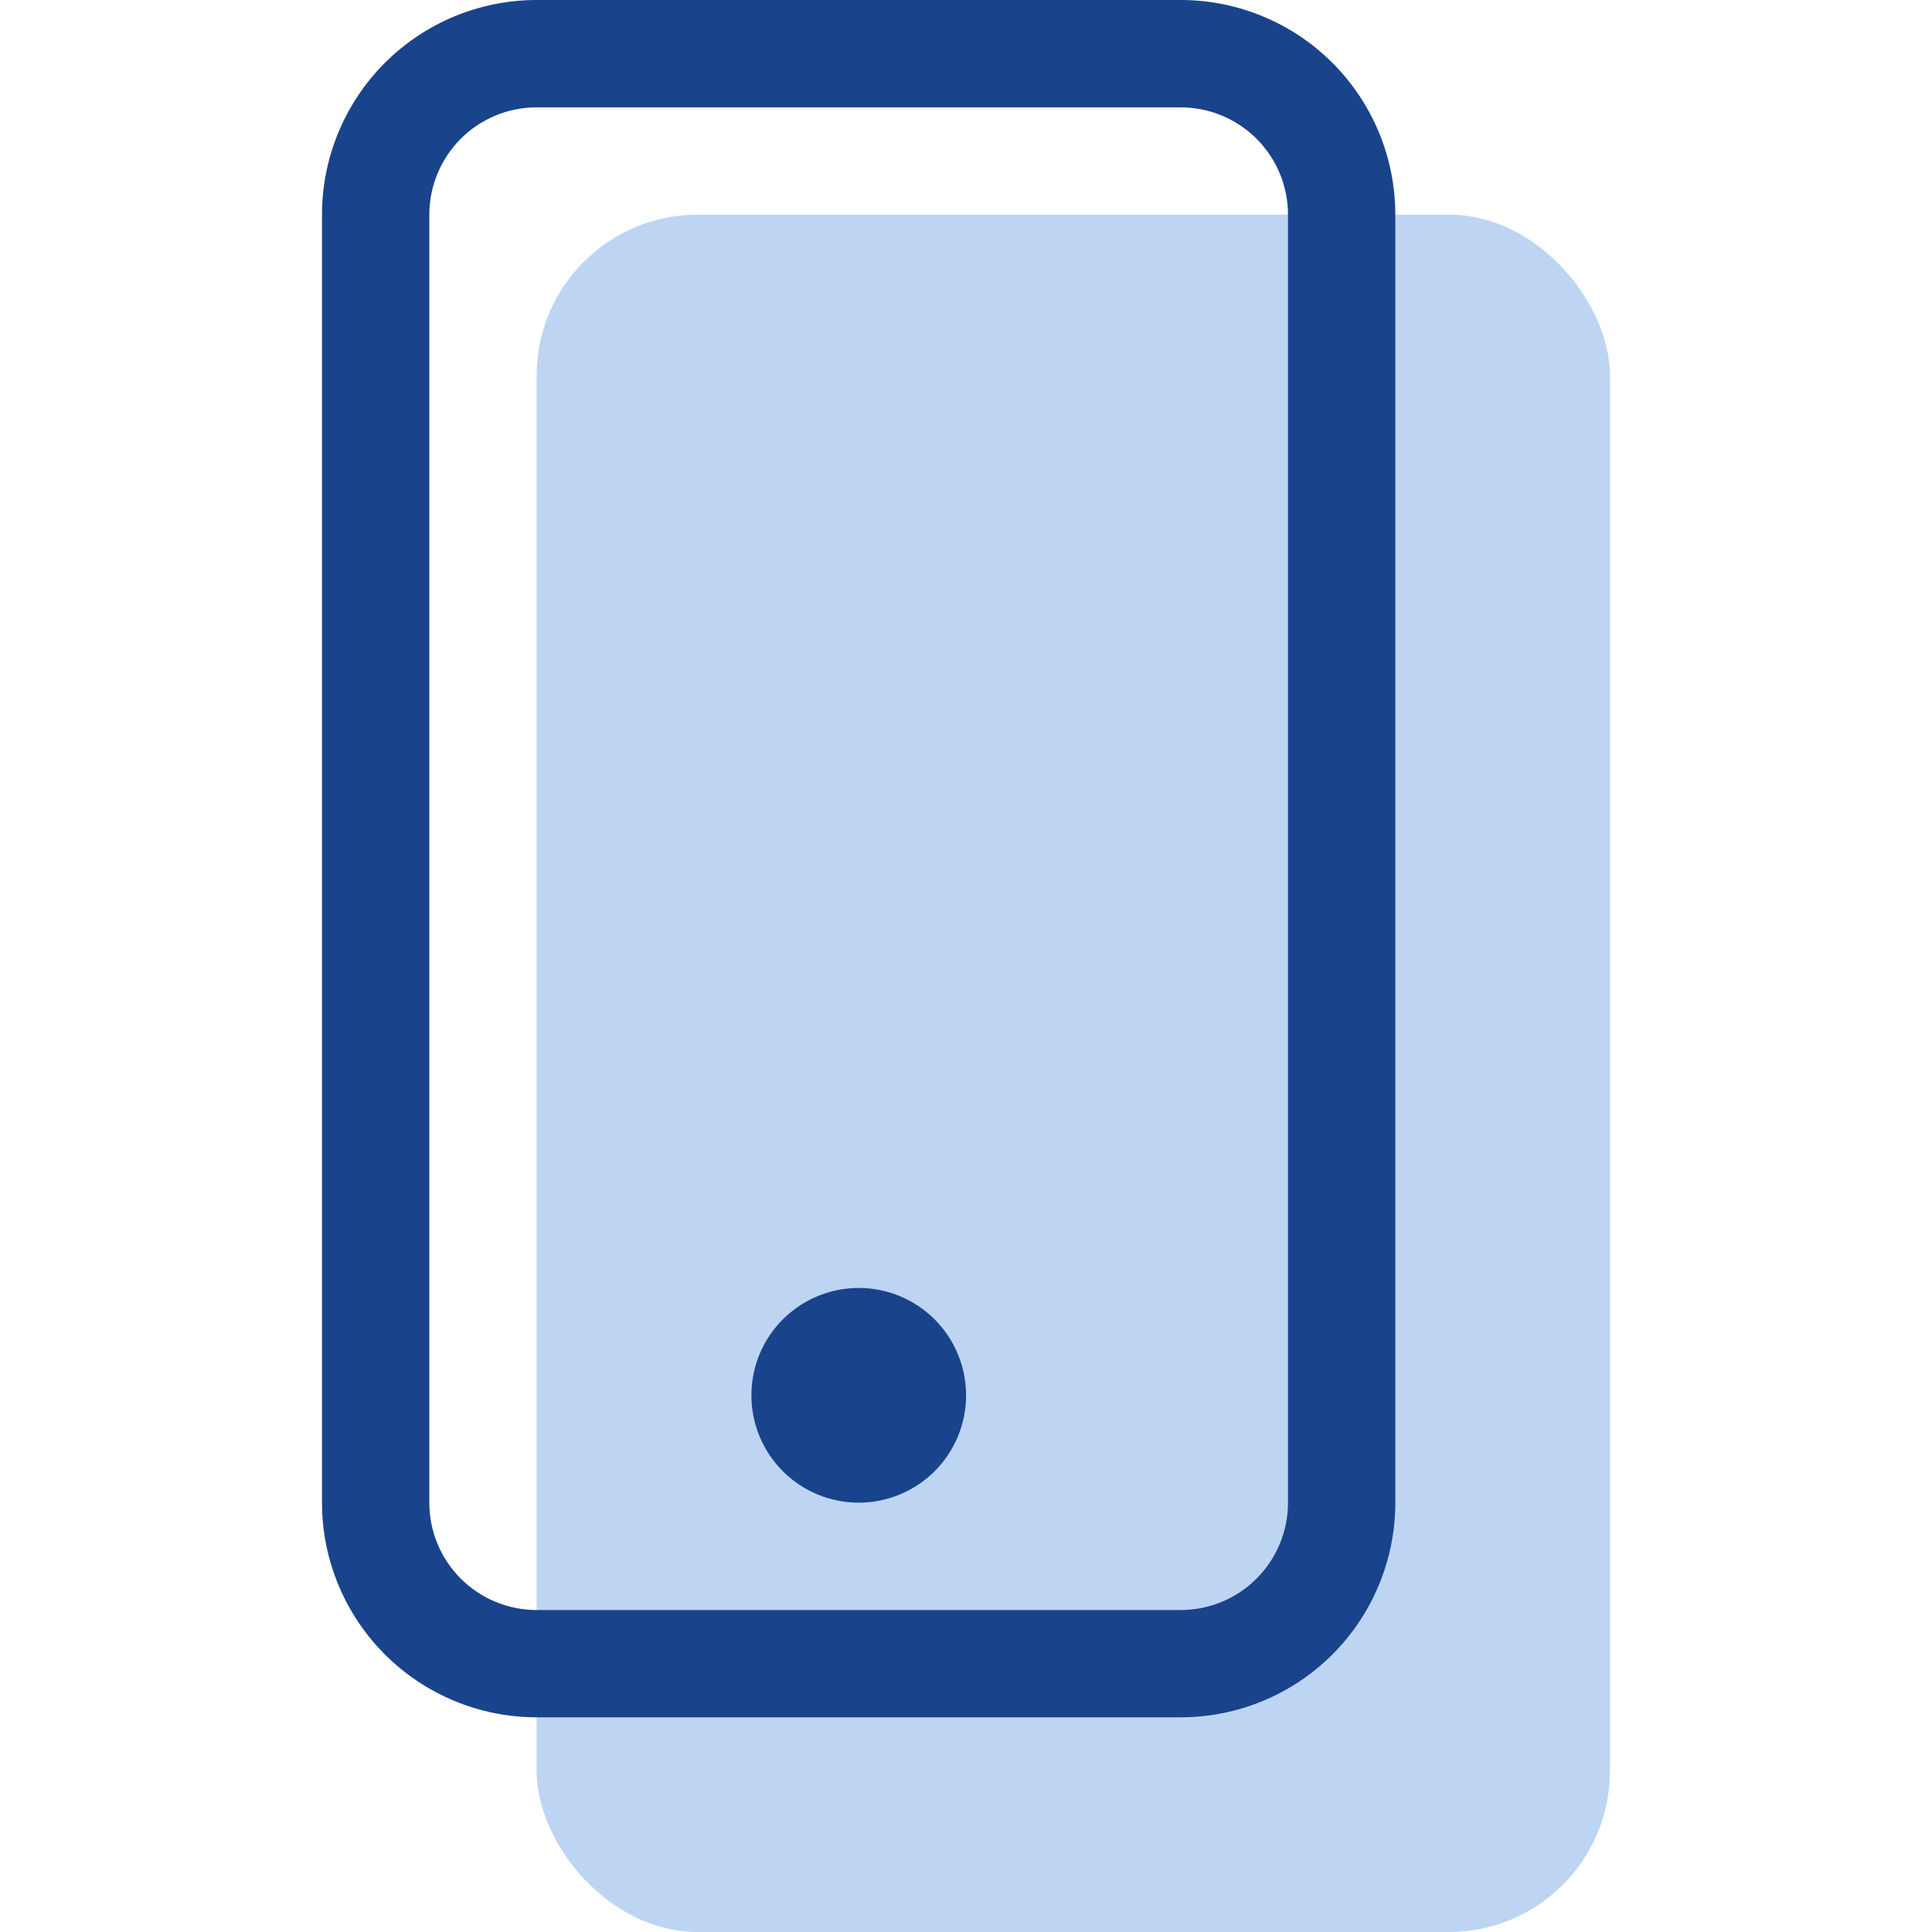
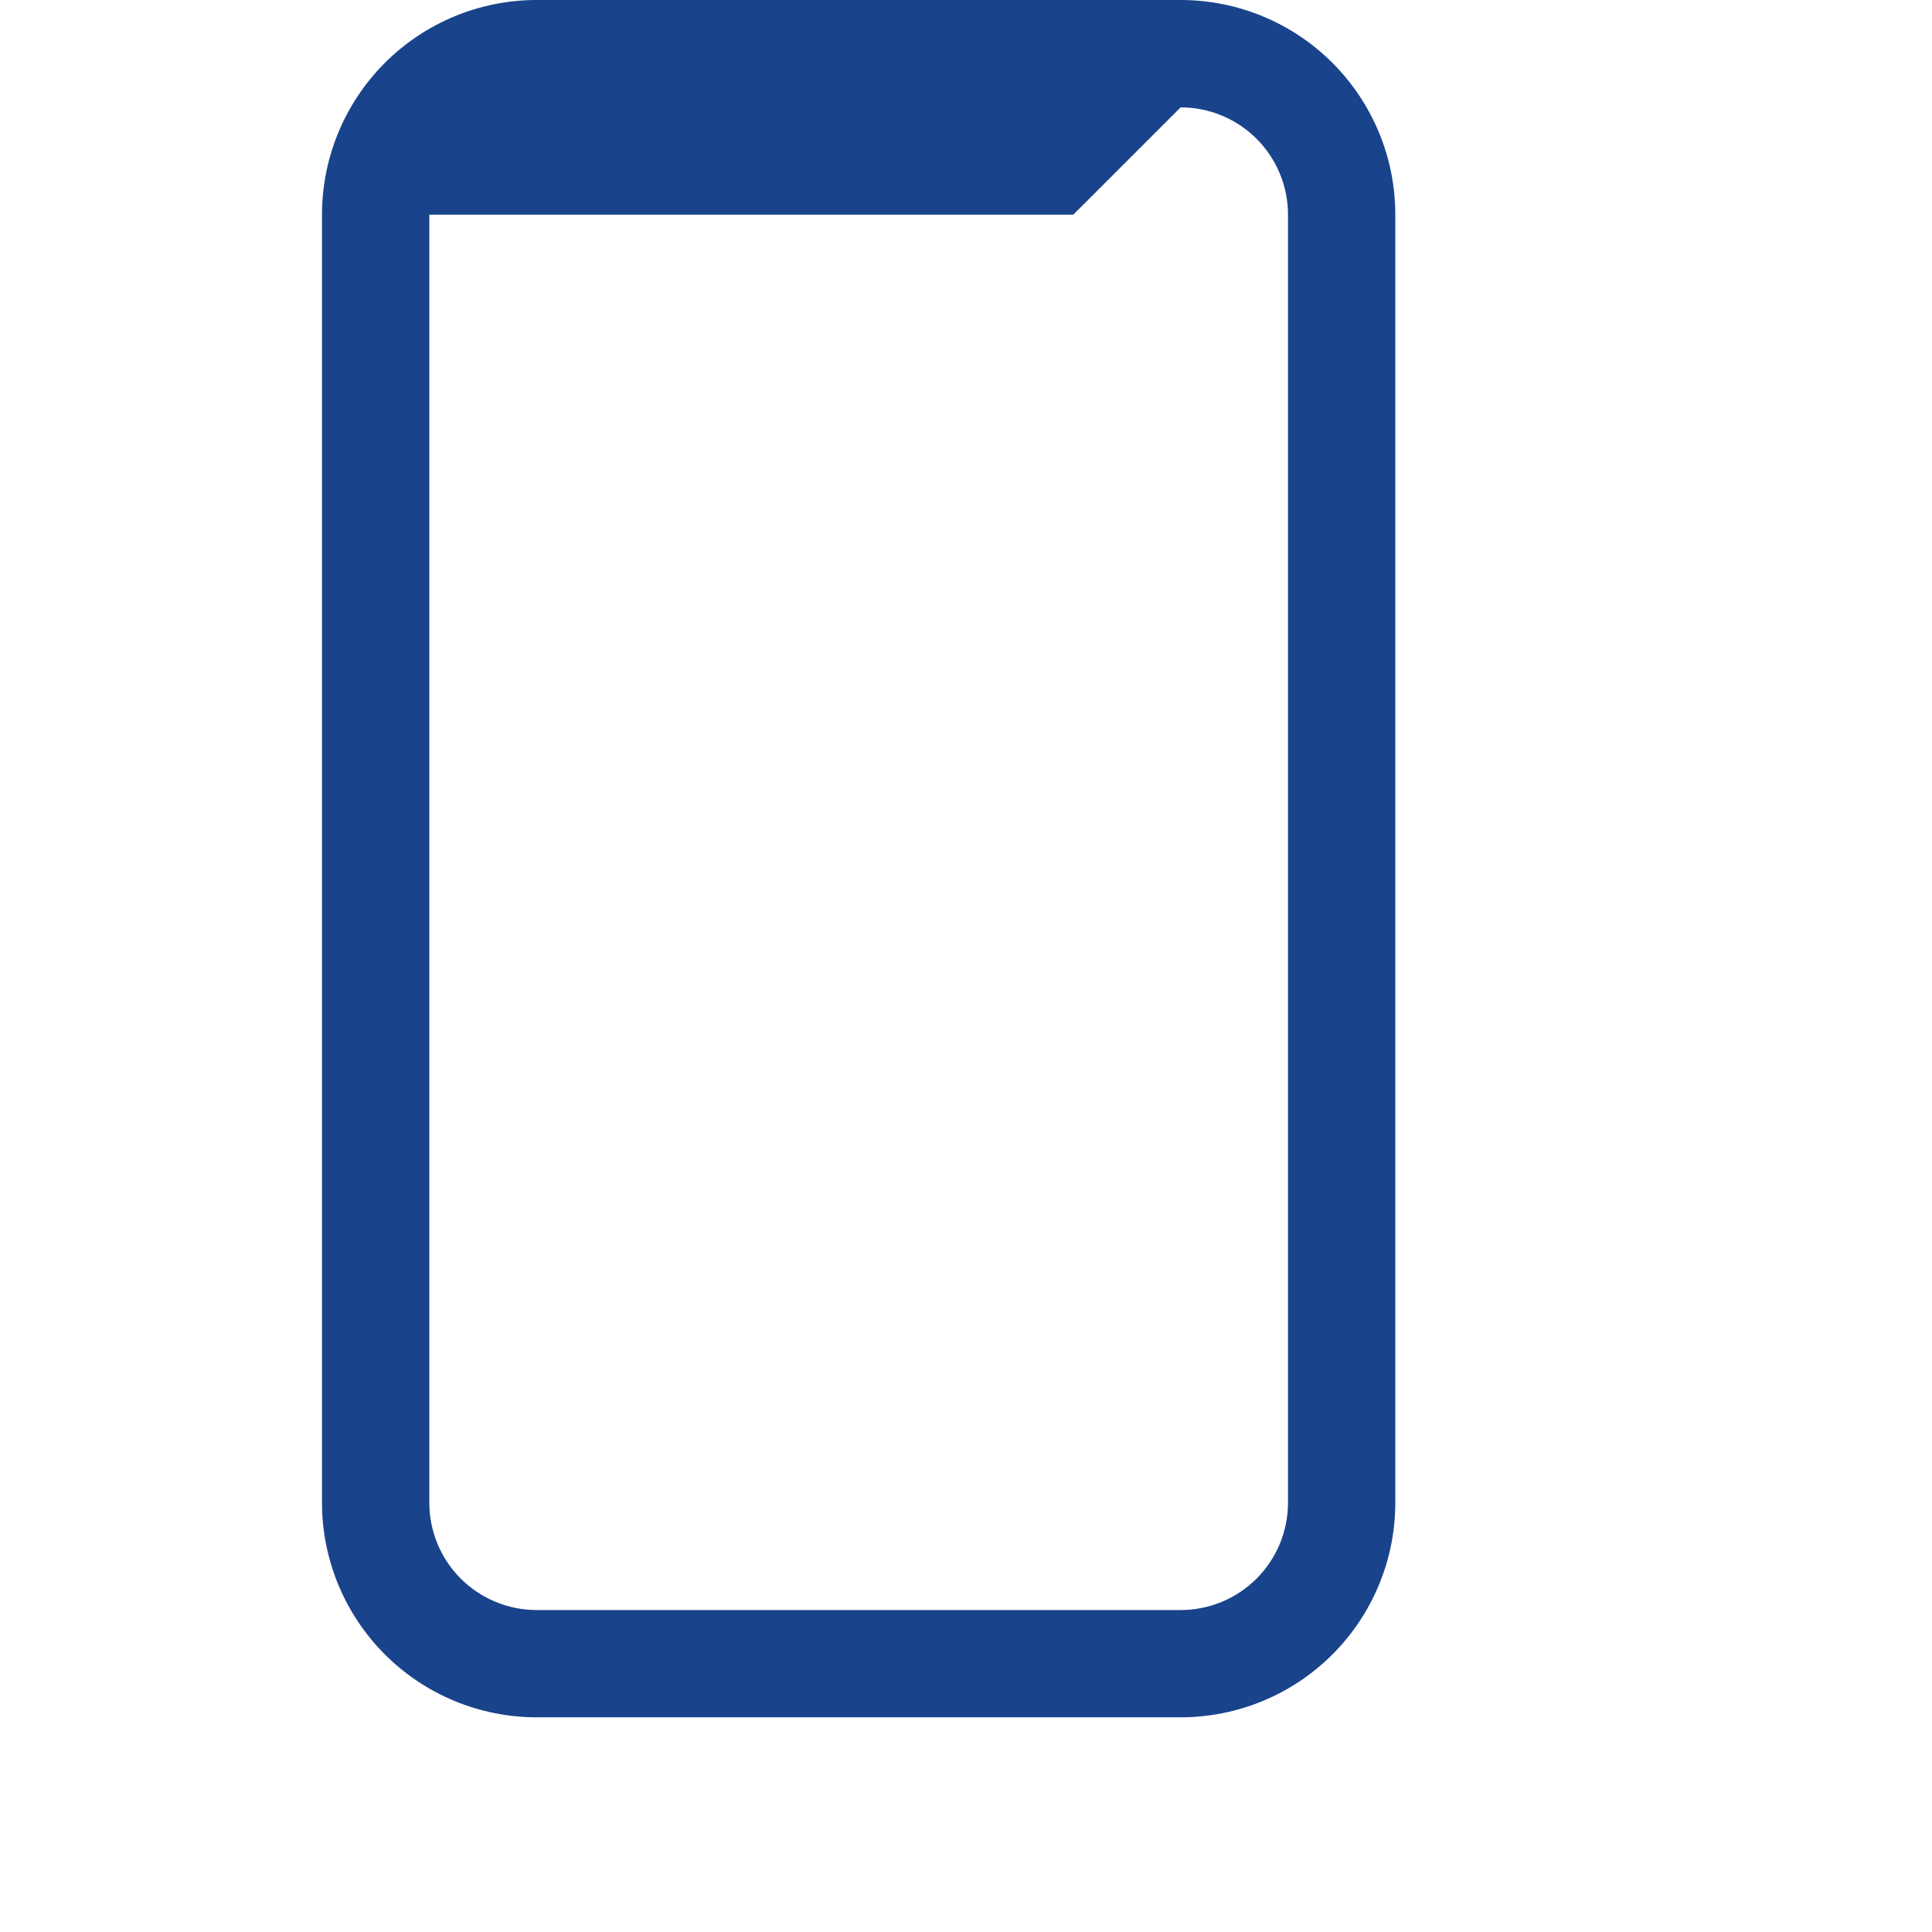
<svg xmlns="http://www.w3.org/2000/svg" viewBox="0 0 48 48" fill="none">
-   <rect x="13.332" y="5.333" width="26.667" height="42.667" rx="4" fill="#BDD5F2" />
-   <path d="m29.333 2.667c0.707 0 1.386 0.281 1.886 0.781 0.5 0.5 0.781 1.178 0.781 1.886v32c0 0.707-0.281 1.386-0.781 1.886-0.5 0.5-1.178 0.781-1.886 0.781h-16c-0.707 0-1.385-0.281-1.886-0.781-0.5-0.5-0.781-1.178-0.781-1.886v-32c0-0.707 0.281-1.385 0.781-1.886 0.5-0.5 1.178-0.781 1.886-0.781h16zm-16-2.667c-1.415 0-2.771 0.562-3.771 1.562-1 1-1.562 2.357-1.562 3.771v32c0 1.415 0.562 2.771 1.562 3.771s2.357 1.562 3.771 1.562h16c1.415 0 2.771-0.562 3.771-1.562s1.562-2.357 1.562-3.771v-32c0-1.415-0.562-2.771-1.562-3.771-1-1-2.357-1.562-3.771-1.562h-16z" fill="#19438B" />
-   <path d="m21.335 37.333c0.707 0 1.386-0.281 1.886-0.781s0.781-1.178 0.781-1.886c0-0.707-0.281-1.386-0.781-1.886-0.5-0.5-1.178-0.781-1.886-0.781-0.707 0-1.385 0.281-1.886 0.781-0.5 0.5-0.781 1.178-0.781 1.886 0 0.707 0.281 1.385 0.781 1.886s1.178 0.781 1.886 0.781z" fill="#19438B" />
+   <path d="m29.333 2.667c0.707 0 1.386 0.281 1.886 0.781 0.5 0.5 0.781 1.178 0.781 1.886v32c0 0.707-0.281 1.386-0.781 1.886-0.5 0.5-1.178 0.781-1.886 0.781h-16c-0.707 0-1.385-0.281-1.886-0.781-0.5-0.5-0.781-1.178-0.781-1.886v-32h16zm-16-2.667c-1.415 0-2.771 0.562-3.771 1.562-1 1-1.562 2.357-1.562 3.771v32c0 1.415 0.562 2.771 1.562 3.771s2.357 1.562 3.771 1.562h16c1.415 0 2.771-0.562 3.771-1.562s1.562-2.357 1.562-3.771v-32c0-1.415-0.562-2.771-1.562-3.771-1-1-2.357-1.562-3.771-1.562h-16z" fill="#19438B" />
</svg>